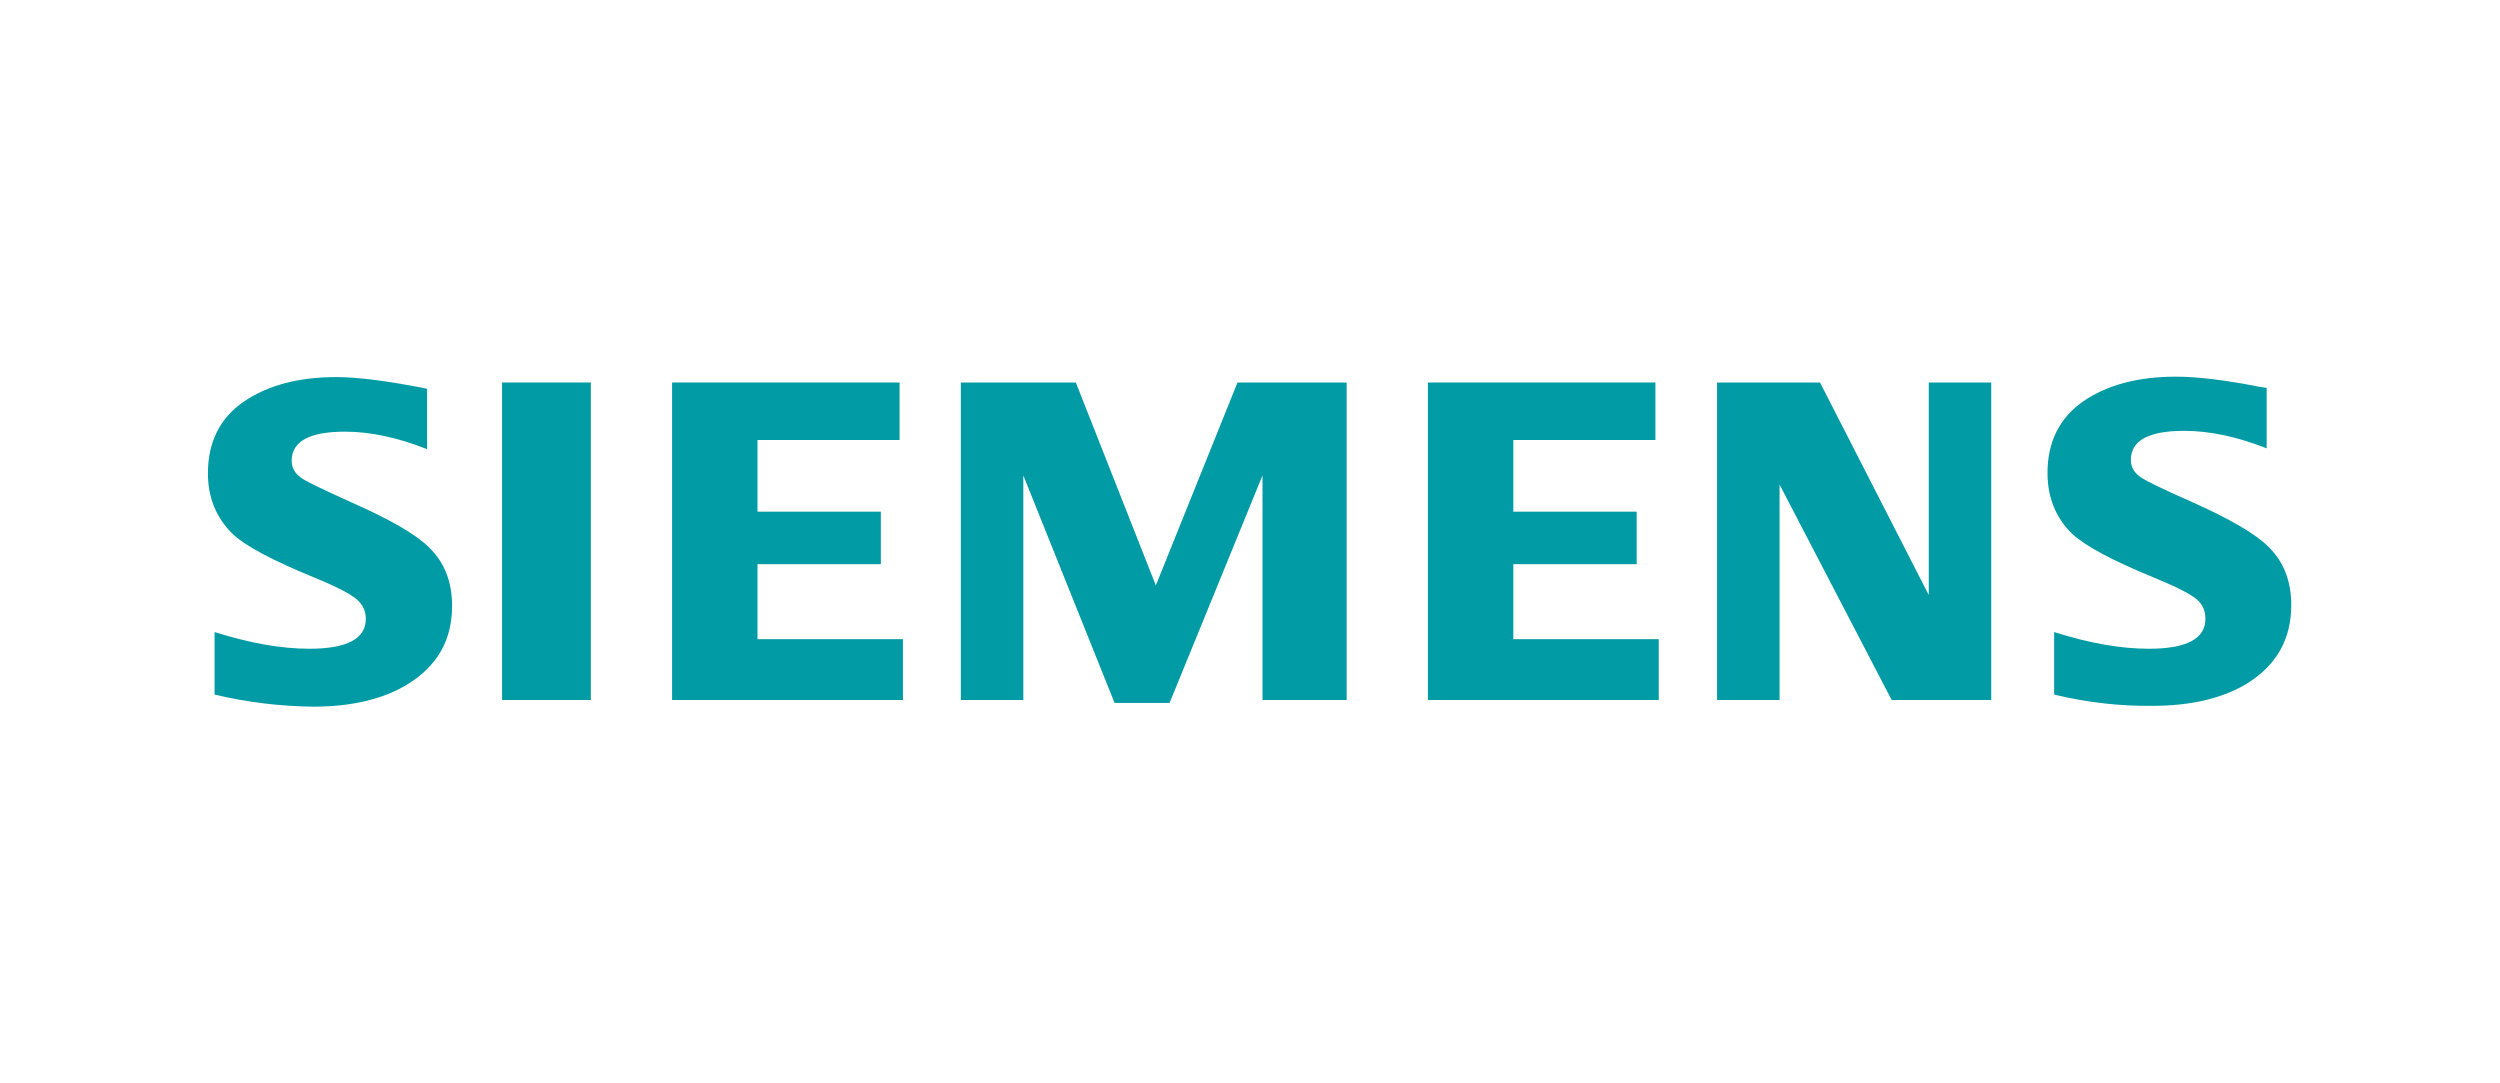
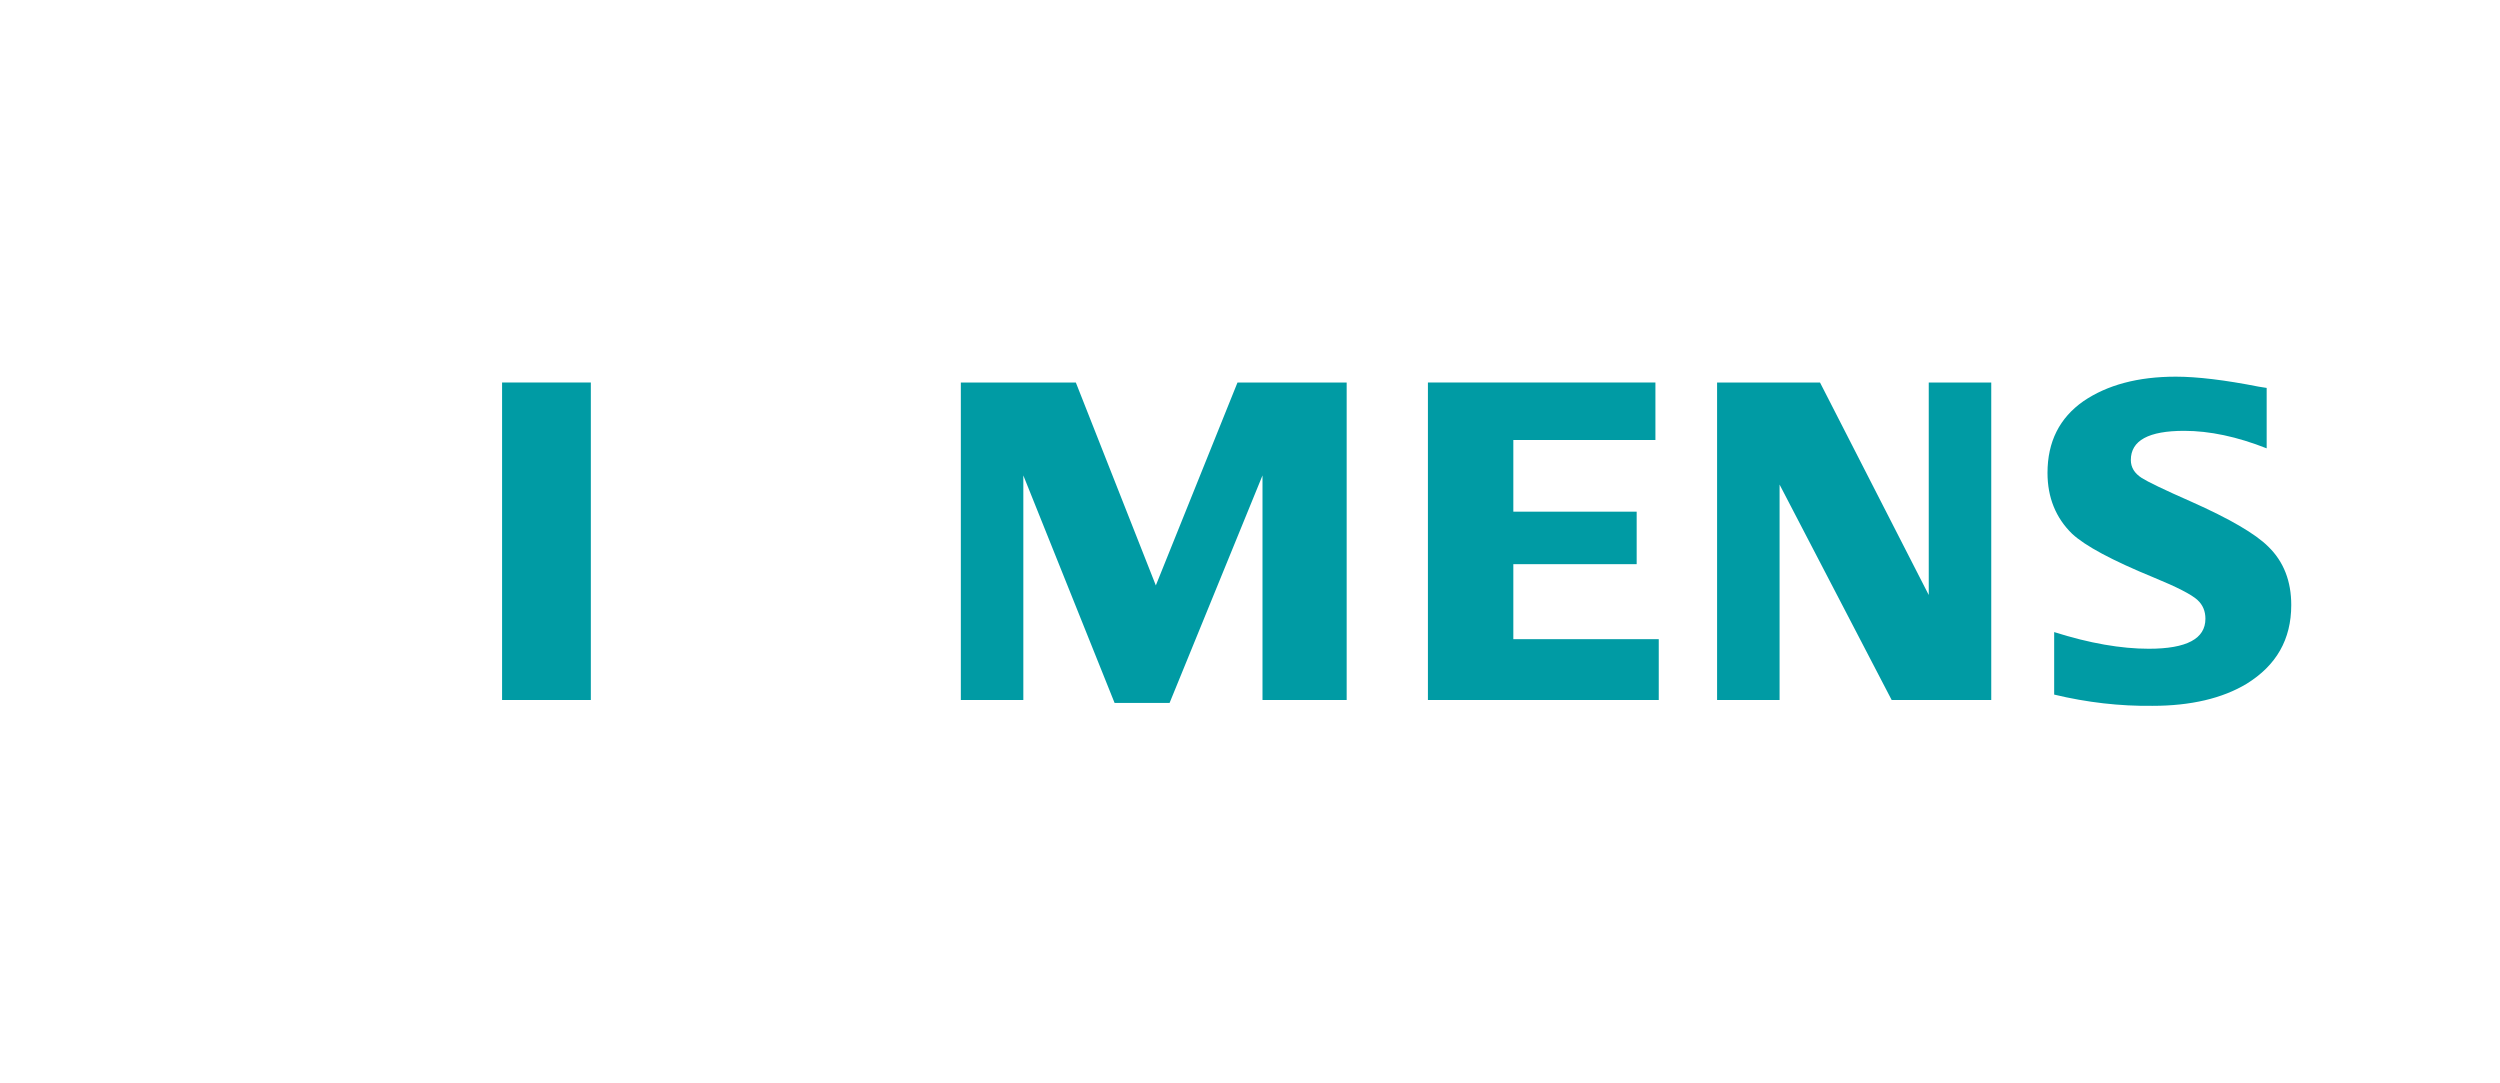
<svg xmlns="http://www.w3.org/2000/svg" version="1.1" id="Layer_1" x="0px" y="0px" viewBox="0 0 600 260" style="enable-background:new 0 0 600 260;" xml:space="preserve">
  <style type="text/css"> .st0{fill:url(#SVGID_1_);} .st1{fill:url(#SVGID_00000105397125660403692210000005365803767366781347_);} .st2{fill:url(#SVGID_00000061449677675694268370000014857268266065729706_);} .st3{fill:url(#SVGID_00000165204529125532167000000016153948866515392896_);} .st4{fill:url(#SVGID_00000074408625541579048560000006637639162248817059_);} .st5{fill:url(#SVGID_00000103258977048522857420000003964542790869173408_);} .st6{fill:url(#SVGID_00000077284450116217929850000006074840537887827638_);} .st7{fill:url(#SVGID_00000053508474714802226210000015008227988261366944_);} .st8{fill:url(#SVGID_00000067230252054595695820000007061410085597815973_);} .st9{fill:url(#SVGID_00000183940096984721527910000013436052520563302829_);} .st10{fill:none;stroke:#D06F00;stroke-width:1.063;stroke-miterlimit:10;} .st11{fill:#004288;} .st12{fill:#D06F00;} .st13{fill:#024693;} .st14{fill:#FFFFFF;} .st15{fill:#E6007E;} .st16{fill-rule:evenodd;clip-rule:evenodd;fill:#009FE3;} .st17{fill:#009FE3;} .st18{fill:#2D2A26;} .st19{fill:#5D891E;} .st20{fill:url(#SVGID_00000129919969098411719200000013719139218624914055_);} .st21{fill:url(#SVGID_00000000213871657808492320000005083023325521553326_);} .st22{fill:url(#SVGID_00000176757058406250936390000010988055163252607888_);} .st23{fill:url(#SVGID_00000043433250386144642180000011296380365840617623_);} .st24{fill:url(#SVGID_00000023245868051438710010000007577960206434641298_);} .st25{fill:url(#SVGID_00000046328250101946548880000018299768440067080106_);} .st26{fill:#193E75;} .st27{fill:#FBBE14;} .st28{fill:#007DC4;} .st29{fill:#1D1D1B;} .st30{fill:#1A1A18;} .st31{fill:#00A039;} .st32{fill:#EA0029;} .st33{fill:#004F9E;} .st34{fill:#DB2B25;} .st35{fill:#641411;} .st36{fill:#AE191C;} .st37{fill:#E2051B;} .st38{fill:#5B6670;} .st39{fill:#FF7900;} .st40{fill:#0071BA;} .st41{fill:#0066B1;} .st42{fill:#10069F;} .st43{fill-rule:evenodd;clip-rule:evenodd;fill:#1E5FBB;} .st44{fill-rule:evenodd;clip-rule:evenodd;fill:url(#SVGID_00000129892105547473960330000012675530317061471927_);} .st45{fill-rule:evenodd;clip-rule:evenodd;fill:#FFFFFF;} .st46{fill-rule:evenodd;clip-rule:evenodd;fill:#009BA4;} .st47{fill:#004F9F;} .st48{fill:#1D70B7;} .st49{fill:#E30613;} .st50{clip-path:url(#SVGID_00000149345189441242565200000018156495290017860491_);} .st51{clip-path:url(#SVGID_00000018949338147537446370000001754236887841534386_);} .st52{clip-path:url(#SVGID_00000147902092300115807230000015710460080596546456_);} .st53{clip-path:url(#SVGID_00000063594943833892715310000015205136417423684765_);} .st54{clip-path:url(#SVGID_00000048495689307547222230000003262007984373333422_);} .st55{clip-path:url(#SVGID_00000097463262921698001060000016970754282827312515_);} .st56{fill:#E60000;} .st57{fill:#182871;} .st58{fill:#00205B;} .st59{fill:#1C4598;} .st60{fill:#009EE0;} .st61{fill:url(#SVGID_00000146501311688555443800000009545368451149506961_);} .st62{fill:url(#SVGID_00000176028305206075406730000007548799742696203710_);} .st63{fill:url(#SVGID_00000006675990438543864650000009928476291507016581_);} .st64{fill:url(#SVGID_00000156587541917938483530000017889111413977217926_);} .st65{fill:url(#SVGID_00000018202310046274134790000018159435458089341838_);} .st66{fill:url(#SVGID_00000017474967434945048220000004933917083232687286_);} .st67{fill:url(#SVGID_00000179620435094902826710000015218440641619505581_);} .st68{opacity:0.32;fill:url(#SVGID_00000062171923150257320550000002681895326474958772_);enable-background:new ;} .st69{filter:url(#Adobe_OpacityMaskFilter);} .st70{mask:url(#j_00000016034563665059073040000011791183873260399534_);} .st71{fill:url(#SVGID_00000053531415117456003920000001126637426838632894_);} .st72{fill:url(#SVGID_00000119091441187422591400000001678873472697852317_);} .st73{fill:url(#SVGID_00000117678248992513363820000002511107895557397646_);} .st74{fill:url(#SVGID_00000099654052065183408000000009649022269455435164_);} .st75{fill:url(#SVGID_00000047743929880438136100000018360011764721679772_);} .st76{fill:url(#SVGID_00000032615877966660554920000005628340641419946930_);} .st77{fill:url(#SVGID_00000172408167565805132190000009254349454861367210_);} .st78{fill:#0095D8;} </style>
  <g>
-     <path class="st46" d="M51.5,166.7v-15c8.6,2.7,16.1,4,22.7,4c9.1,0,13.6-2.4,13.6-7.2c0-1.8-0.7-3.3-2-4.5 c-1.4-1.3-4.8-3.1-10.4-5.4c-10-4.1-16.6-7.6-19.6-10.5c-3.9-3.8-5.9-8.7-5.9-14.5c0-7.5,2.9-13.3,8.6-17.2 c5.7-3.9,13.1-5.9,22.2-5.9c5,0,12.3,0.9,21.8,2.8v14.5c-7.1-2.8-13.6-4.2-19.7-4.2c-8.5,0-12.8,2.3-12.8,7c0,1.8,0.9,3.2,2.6,4.3 c1.4,0.9,5.4,2.8,11.8,5.7c9.3,4.1,15.5,7.7,18.6,10.8c3.7,3.6,5.5,8.3,5.5,14c0,8.3-3.6,14.5-10.8,18.9 c-5.8,3.5-13.3,5.3-22.6,5.3C67.3,169.5,59.5,168.6,51.5,166.7L51.5,166.7z" />
    <polygon class="st46" points="120.5,91.8 120.5,91.8 141.8,91.8 141.8,168 120.5,168 " />
-     <polygon class="st46" points="161.3,168 161.3,91.8 215.9,91.8 215.9,105.6 181.8,105.6 181.8,122.8 211.4,122.8 211.4,135.4 181.8,135.4 181.8,153.4 216.7,153.4 216.7,168 161.3,168 " />
    <polygon class="st46" points="230.6,168 230.6,91.8 258.2,91.8 277.4,140.5 297,91.8 323.2,91.8 323.2,168 303,168 303,114.1 280.7,168.7 267.5,168.7 245.6,114.1 245.6,168 230.6,168 " />
    <polygon class="st46" points="342.7,168 342.7,91.8 397.3,91.8 397.3,105.6 363.2,105.6 363.2,122.8 392.8,122.8 392.8,135.4 363.2,135.4 363.2,153.4 398.1,153.4 398.1,168 342.7,168 " />
    <polygon class="st46" points="412.1,168 412.1,91.8 436.8,91.8 462.9,142.8 462.9,91.8 477.9,91.8 477.9,168 454,168 427.1,116.3 427.1,168 412.1,168 " />
    <path class="st46" d="M493,166.7v-15c8.5,2.7,16.1,4,22.7,4c9.1,0,13.6-2.4,13.6-7.2c0-1.8-0.6-3.3-1.9-4.5 c-1.4-1.3-4.9-3.1-10.5-5.4c-10-4.1-16.5-7.6-19.6-10.5c-3.9-3.8-5.9-8.7-5.9-14.6c0-7.5,2.9-13.2,8.6-17.2 c5.7-3.9,13.1-5.9,22.2-5.9c5.1,0,11.8,0.8,19.9,2.4l1.9,0.3v14.5c-7.1-2.8-13.7-4.2-19.8-4.2c-8.5,0-12.8,2.3-12.8,7 c0,1.8,0.9,3.2,2.6,4.3c1.4,0.9,5.3,2.8,11.9,5.7c9.2,4.1,15.4,7.7,18.5,10.8c3.7,3.6,5.5,8.3,5.5,14c0,8.3-3.6,14.5-10.7,18.9 c-5.8,3.5-13.4,5.3-22.6,5.3C508.8,169.5,500.9,168.6,493,166.7L493,166.7z" />
  </g>
</svg>